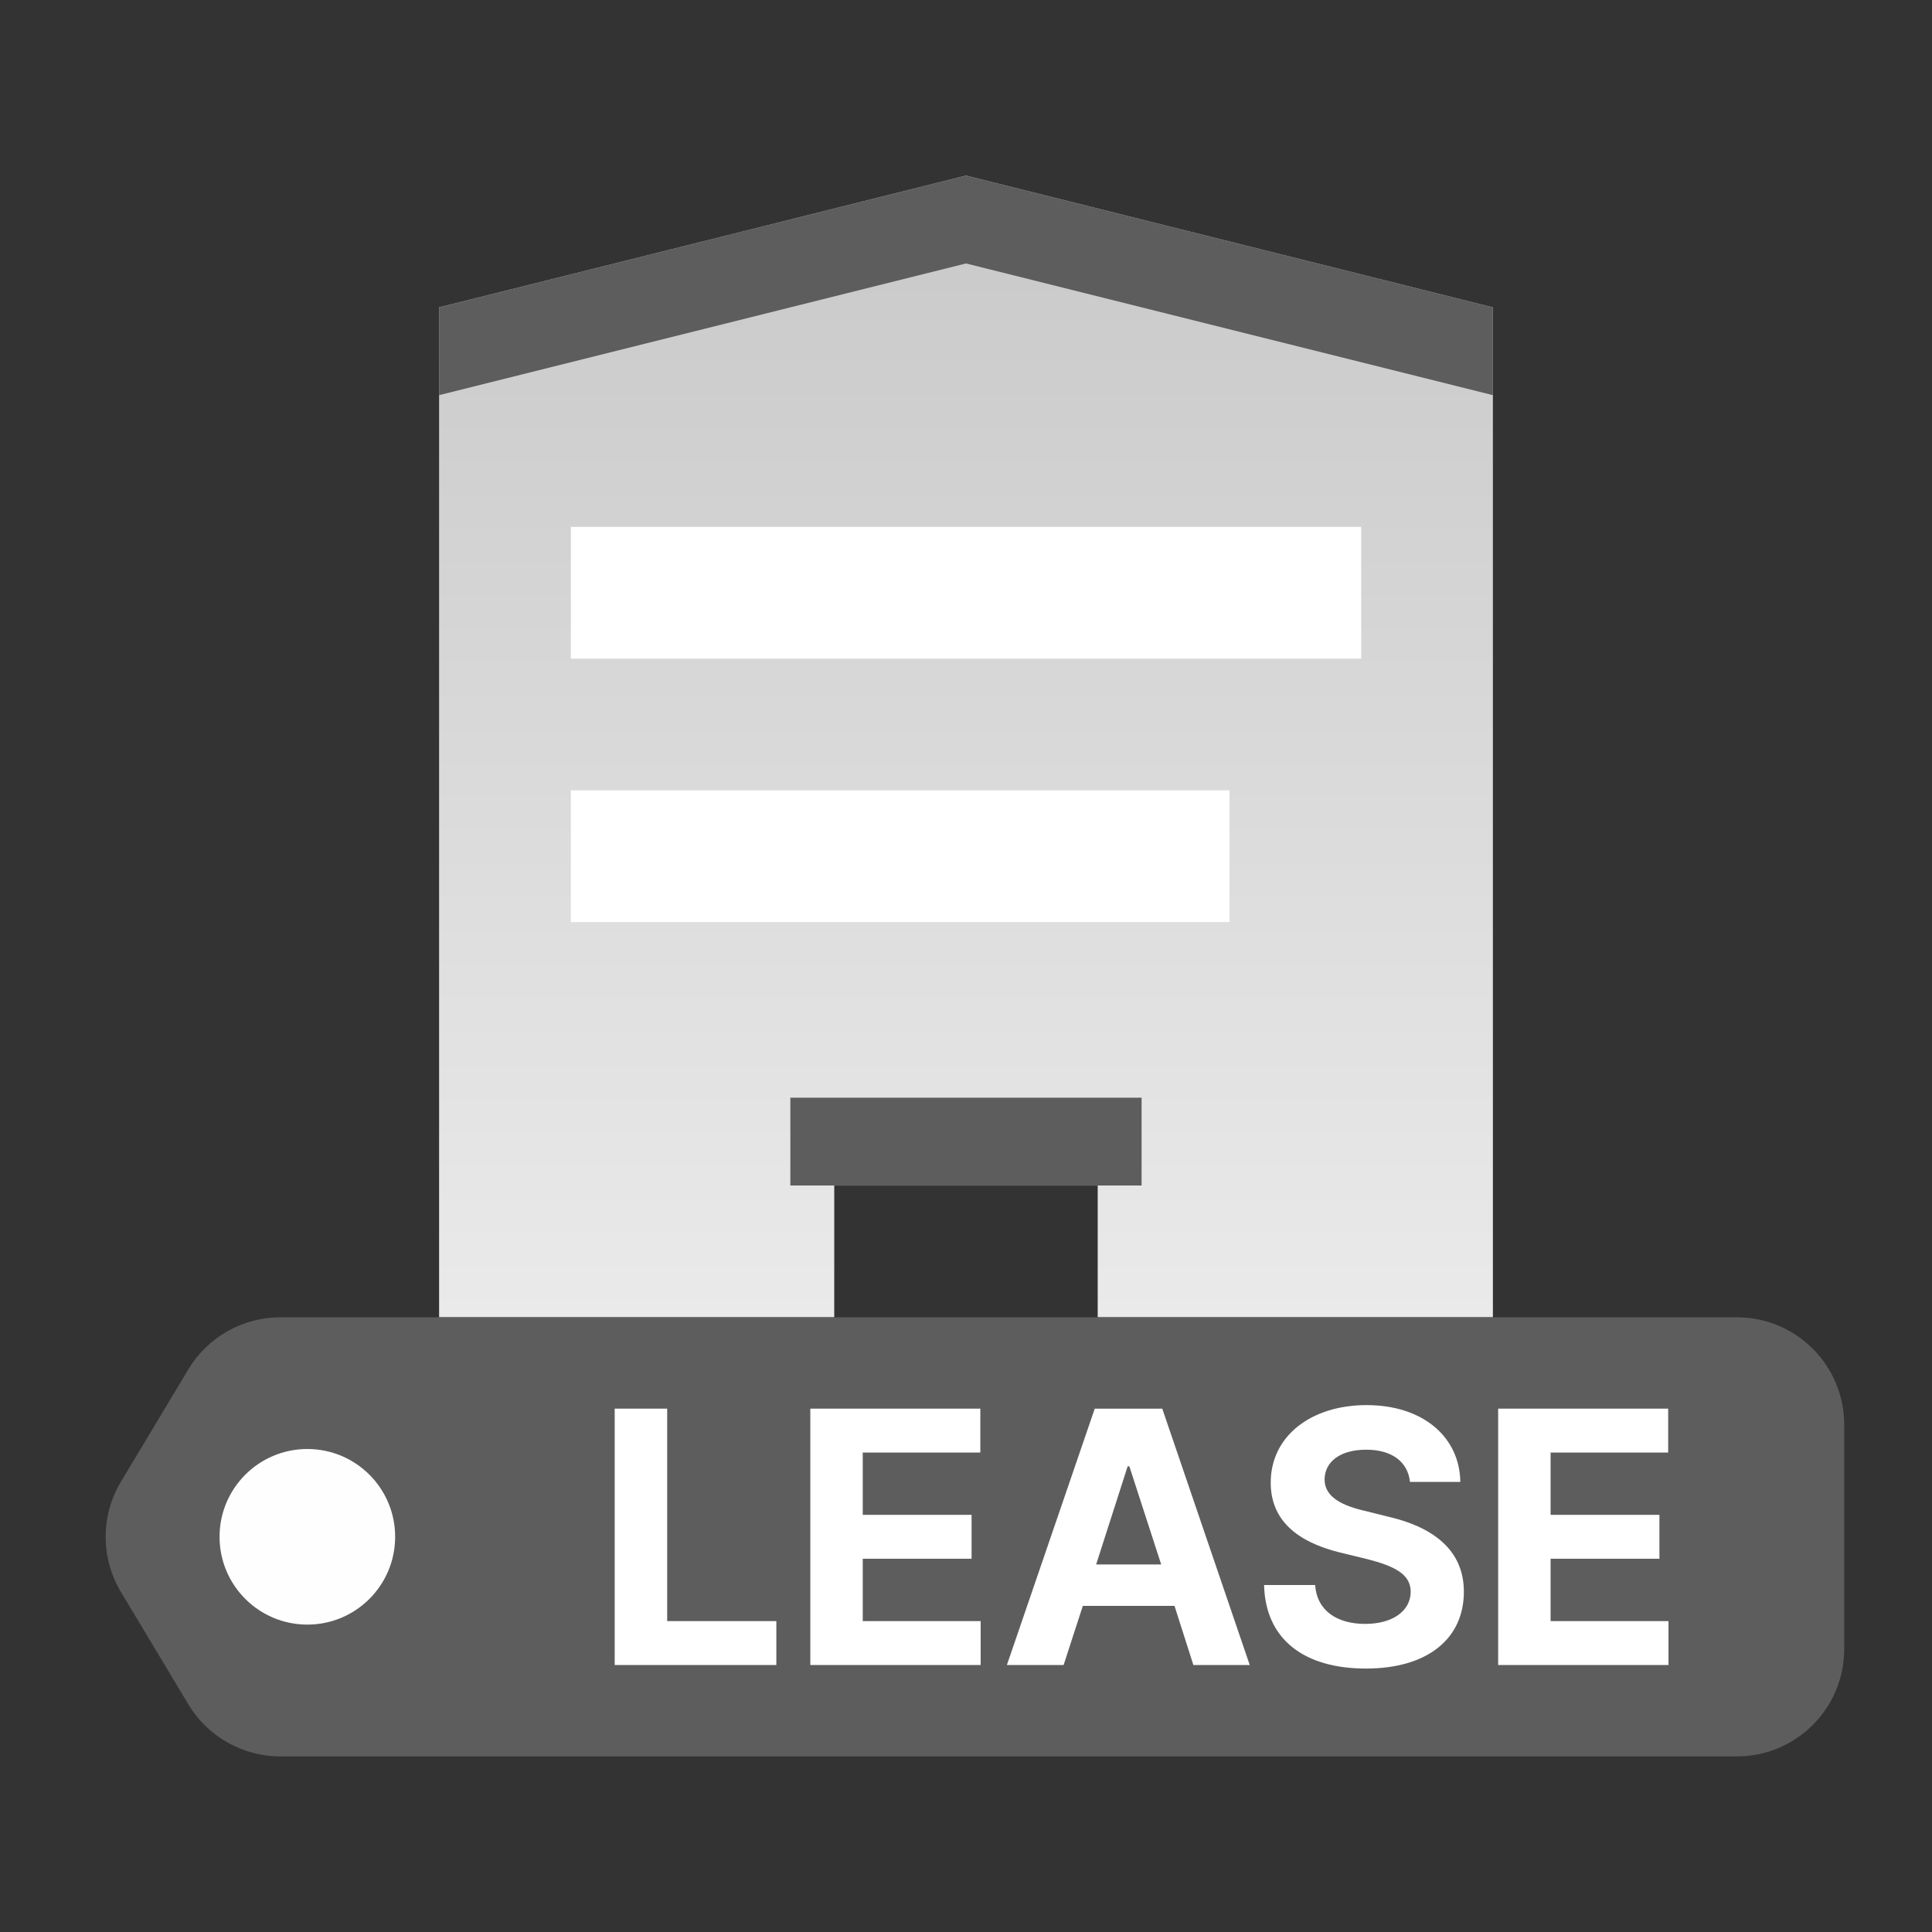
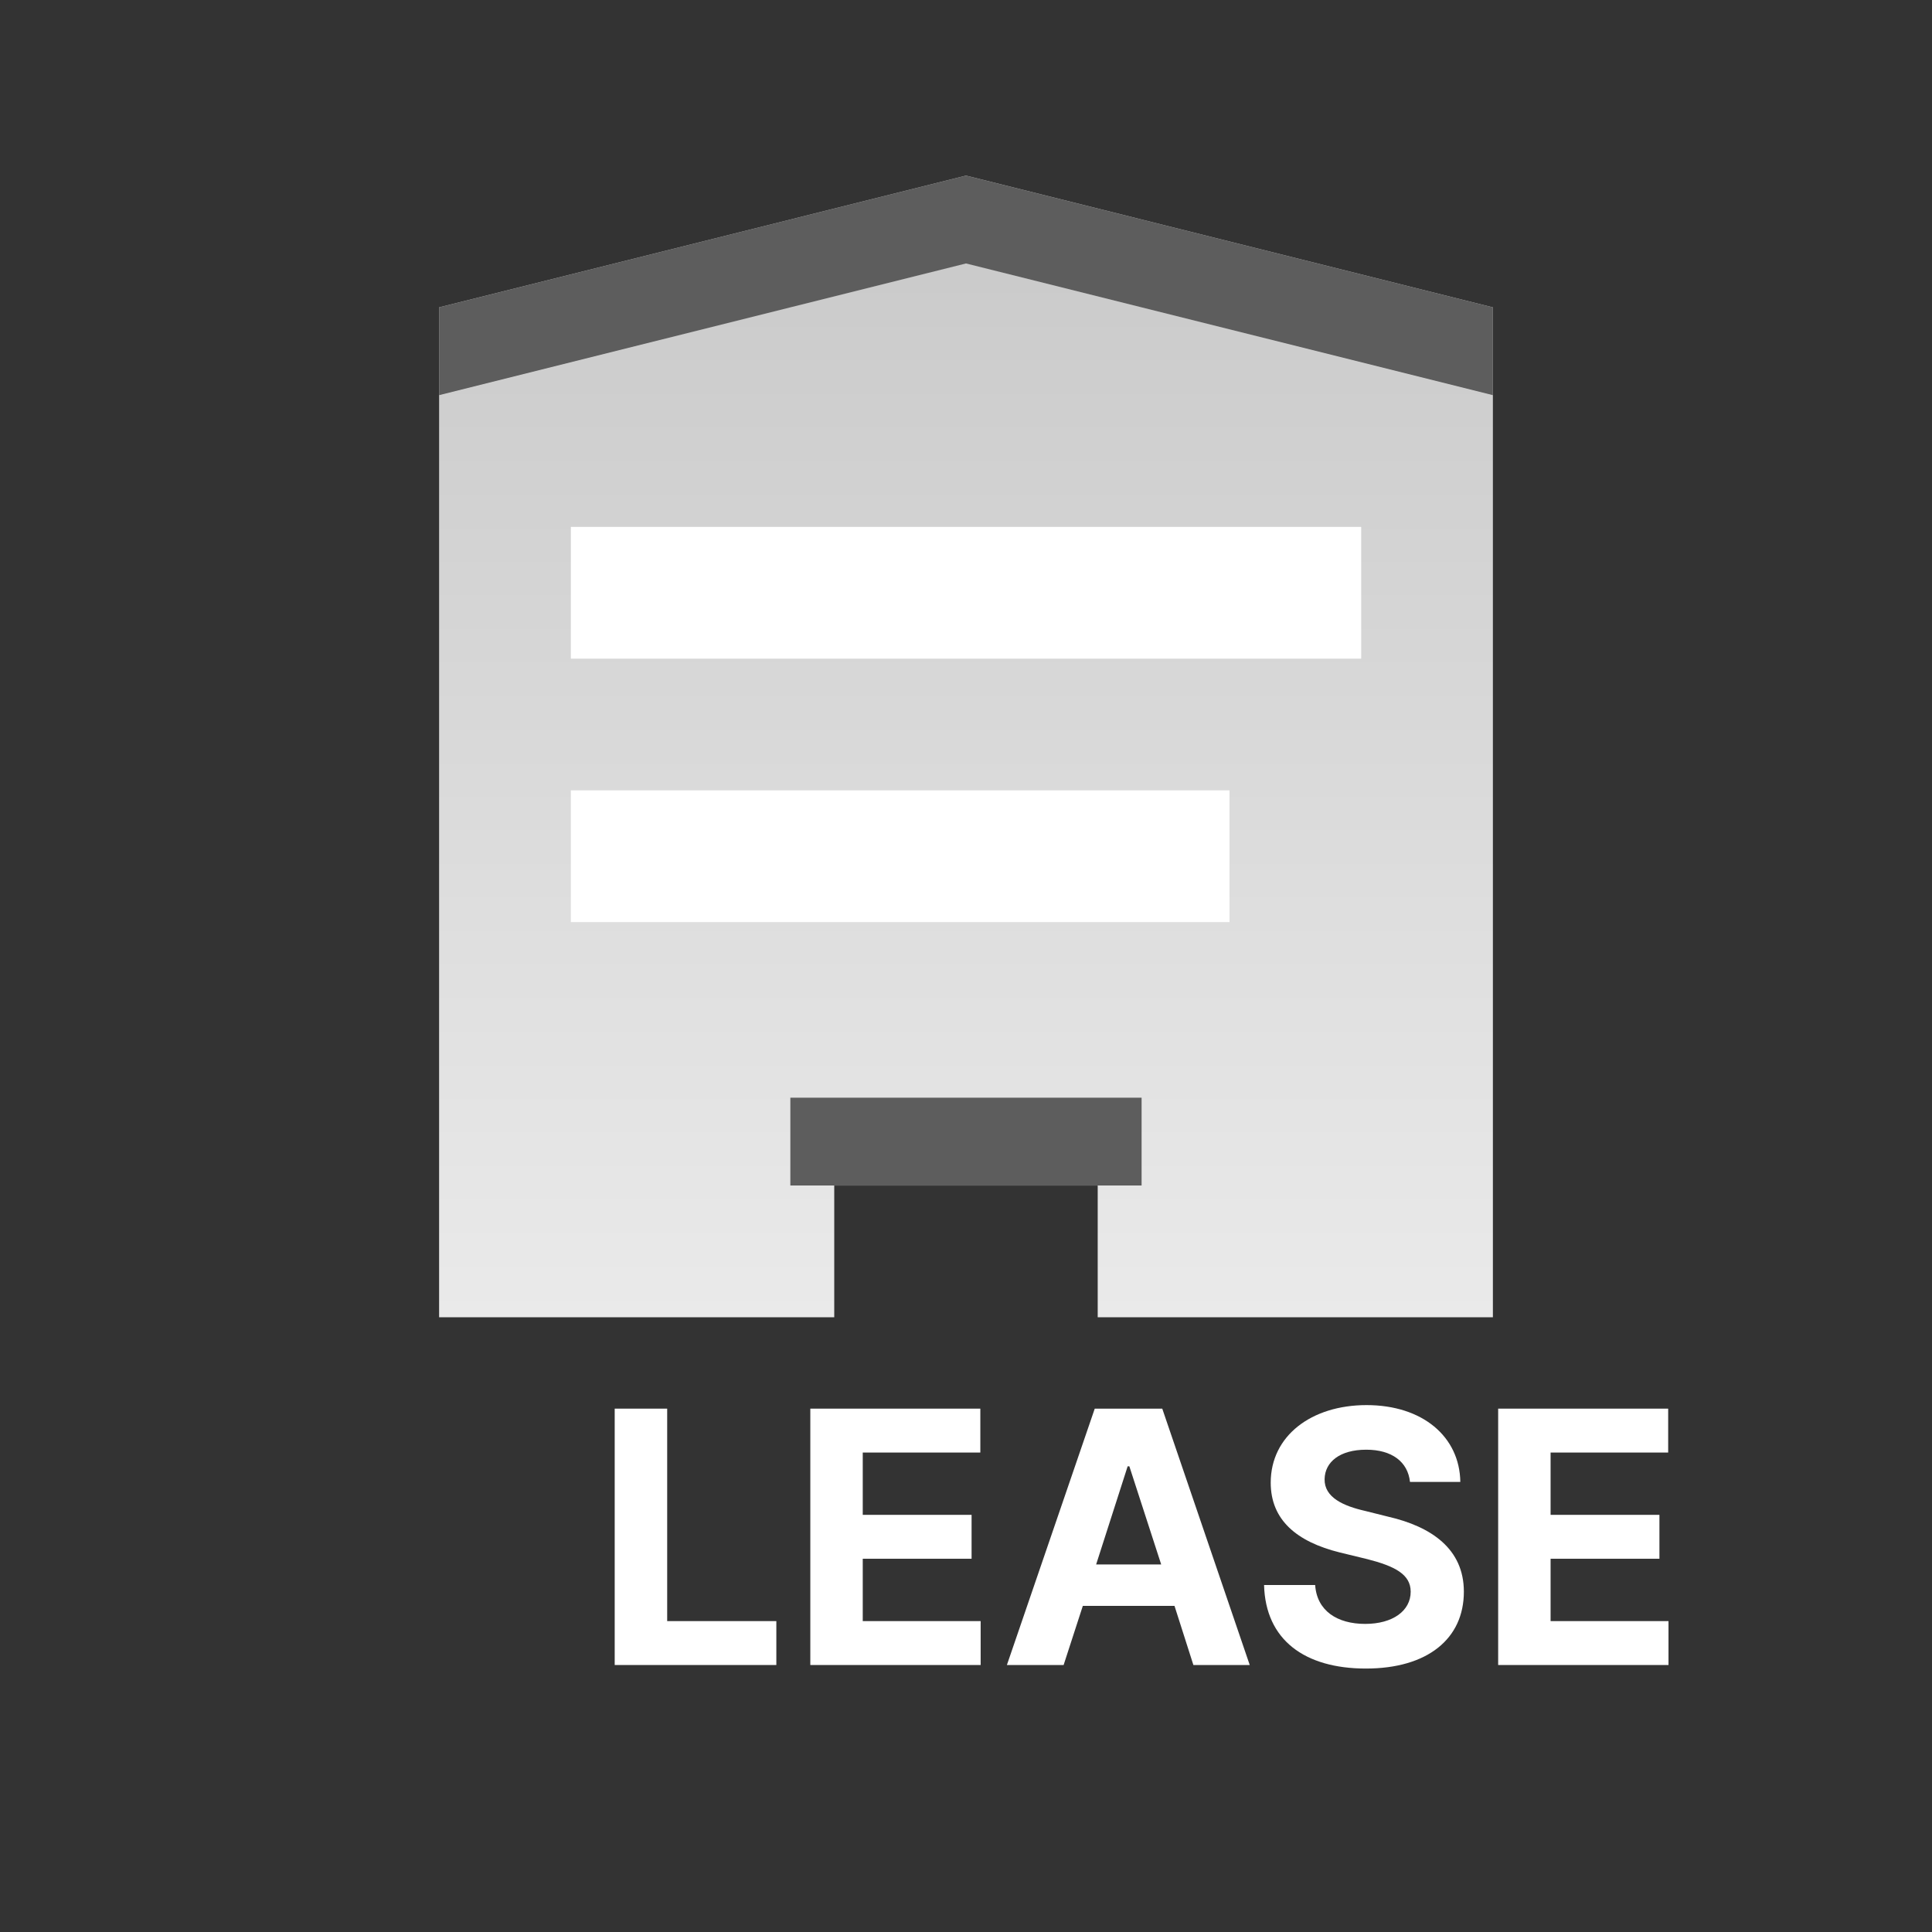
<svg xmlns="http://www.w3.org/2000/svg" width="36" height="36" viewBox="0 0 36 36" fill="none">
  <rect x="0" y="0" width="36" height="36" fill="#333333" stroke="none" />
  <path d="M27.818 5.727V24.545H20.454V22.091H15.545V24.545H8.182V5.727L18 3.272L27.818 5.727Z" fill="url(#paint0_linear_843_21474)" />
  <rect x="10.637" y="9.818" width="14.727" height="2.455" fill="white" />
  <rect x="10.637" y="14.727" width="12.273" height="2.455" fill="white" />
  <rect x="14.727" y="20.454" width="6.545" height="1.636" fill="#5D5D5D" />
-   <path d="M3.509 25.517C3.87 24.915 4.521 24.546 5.224 24.546H32.364C33.469 24.546 34.364 25.441 34.364 26.546V30.728C34.364 31.832 33.469 32.728 32.364 32.728H5.224C4.521 32.728 3.87 32.359 3.509 31.757L2.254 29.666C1.874 29.032 1.874 28.241 2.254 27.608L3.509 25.517Z" fill="#5D5D5D" />
  <path d="M27.916 31.025V26.248H31.084V27.066H28.893V28.227H30.921V29.045H28.893V30.207H31.09V31.025H27.916Z" fill="white" />
  <path d="M26.273 27.613C26.233 27.237 25.934 27.013 25.458 27.013C24.962 27.013 24.688 27.244 24.682 27.561C24.675 27.904 25.034 28.062 25.438 28.154L25.862 28.26C26.67 28.445 27.277 28.86 27.277 29.659C27.277 30.537 26.599 31.091 25.451 31.091C24.31 31.091 23.58 30.556 23.554 29.534H24.506C24.538 30.015 24.916 30.259 25.438 30.259C25.953 30.259 26.286 30.015 26.286 29.659C26.286 29.336 25.992 29.184 25.477 29.052L24.962 28.927C24.167 28.729 23.678 28.326 23.678 27.627C23.678 26.756 24.434 26.182 25.464 26.182C26.507 26.182 27.198 26.769 27.211 27.613H26.273Z" fill="white" />
  <path d="M19.819 31.025H18.762L20.399 26.248H21.657L23.287 31.025H22.237L21.885 29.923H20.177L19.819 31.025ZM20.425 29.151H21.637L21.044 27.323H21.012L20.425 29.151Z" fill="white" />
  <path d="M15.099 31.025V26.248H18.267V27.066H16.076V28.227H18.104V29.045H16.076V30.207H18.273V31.025H15.099Z" fill="white" />
  <path d="M11.454 31.025V26.248H12.432V30.207H14.466V31.025H11.454Z" fill="white" />
-   <circle cx="5.727" cy="28.636" r="1.636" fill="#FEFEFE" />
  <path d="M8.182 5.727L18 3.272L27.818 5.727V7.363L18 4.909L8.182 7.363V5.727Z" fill="#5D5D5D" />
  <defs>
    <linearGradient id="paint0_linear_843_21474" x1="18" y1="3.272" x2="18" y2="24.545" gradientUnits="userSpaceOnUse">
      <stop stop-color="#C8C8C8" />
      <stop offset="1" stop-color="#EAEAEA" />
    </linearGradient>
  </defs>
</svg>